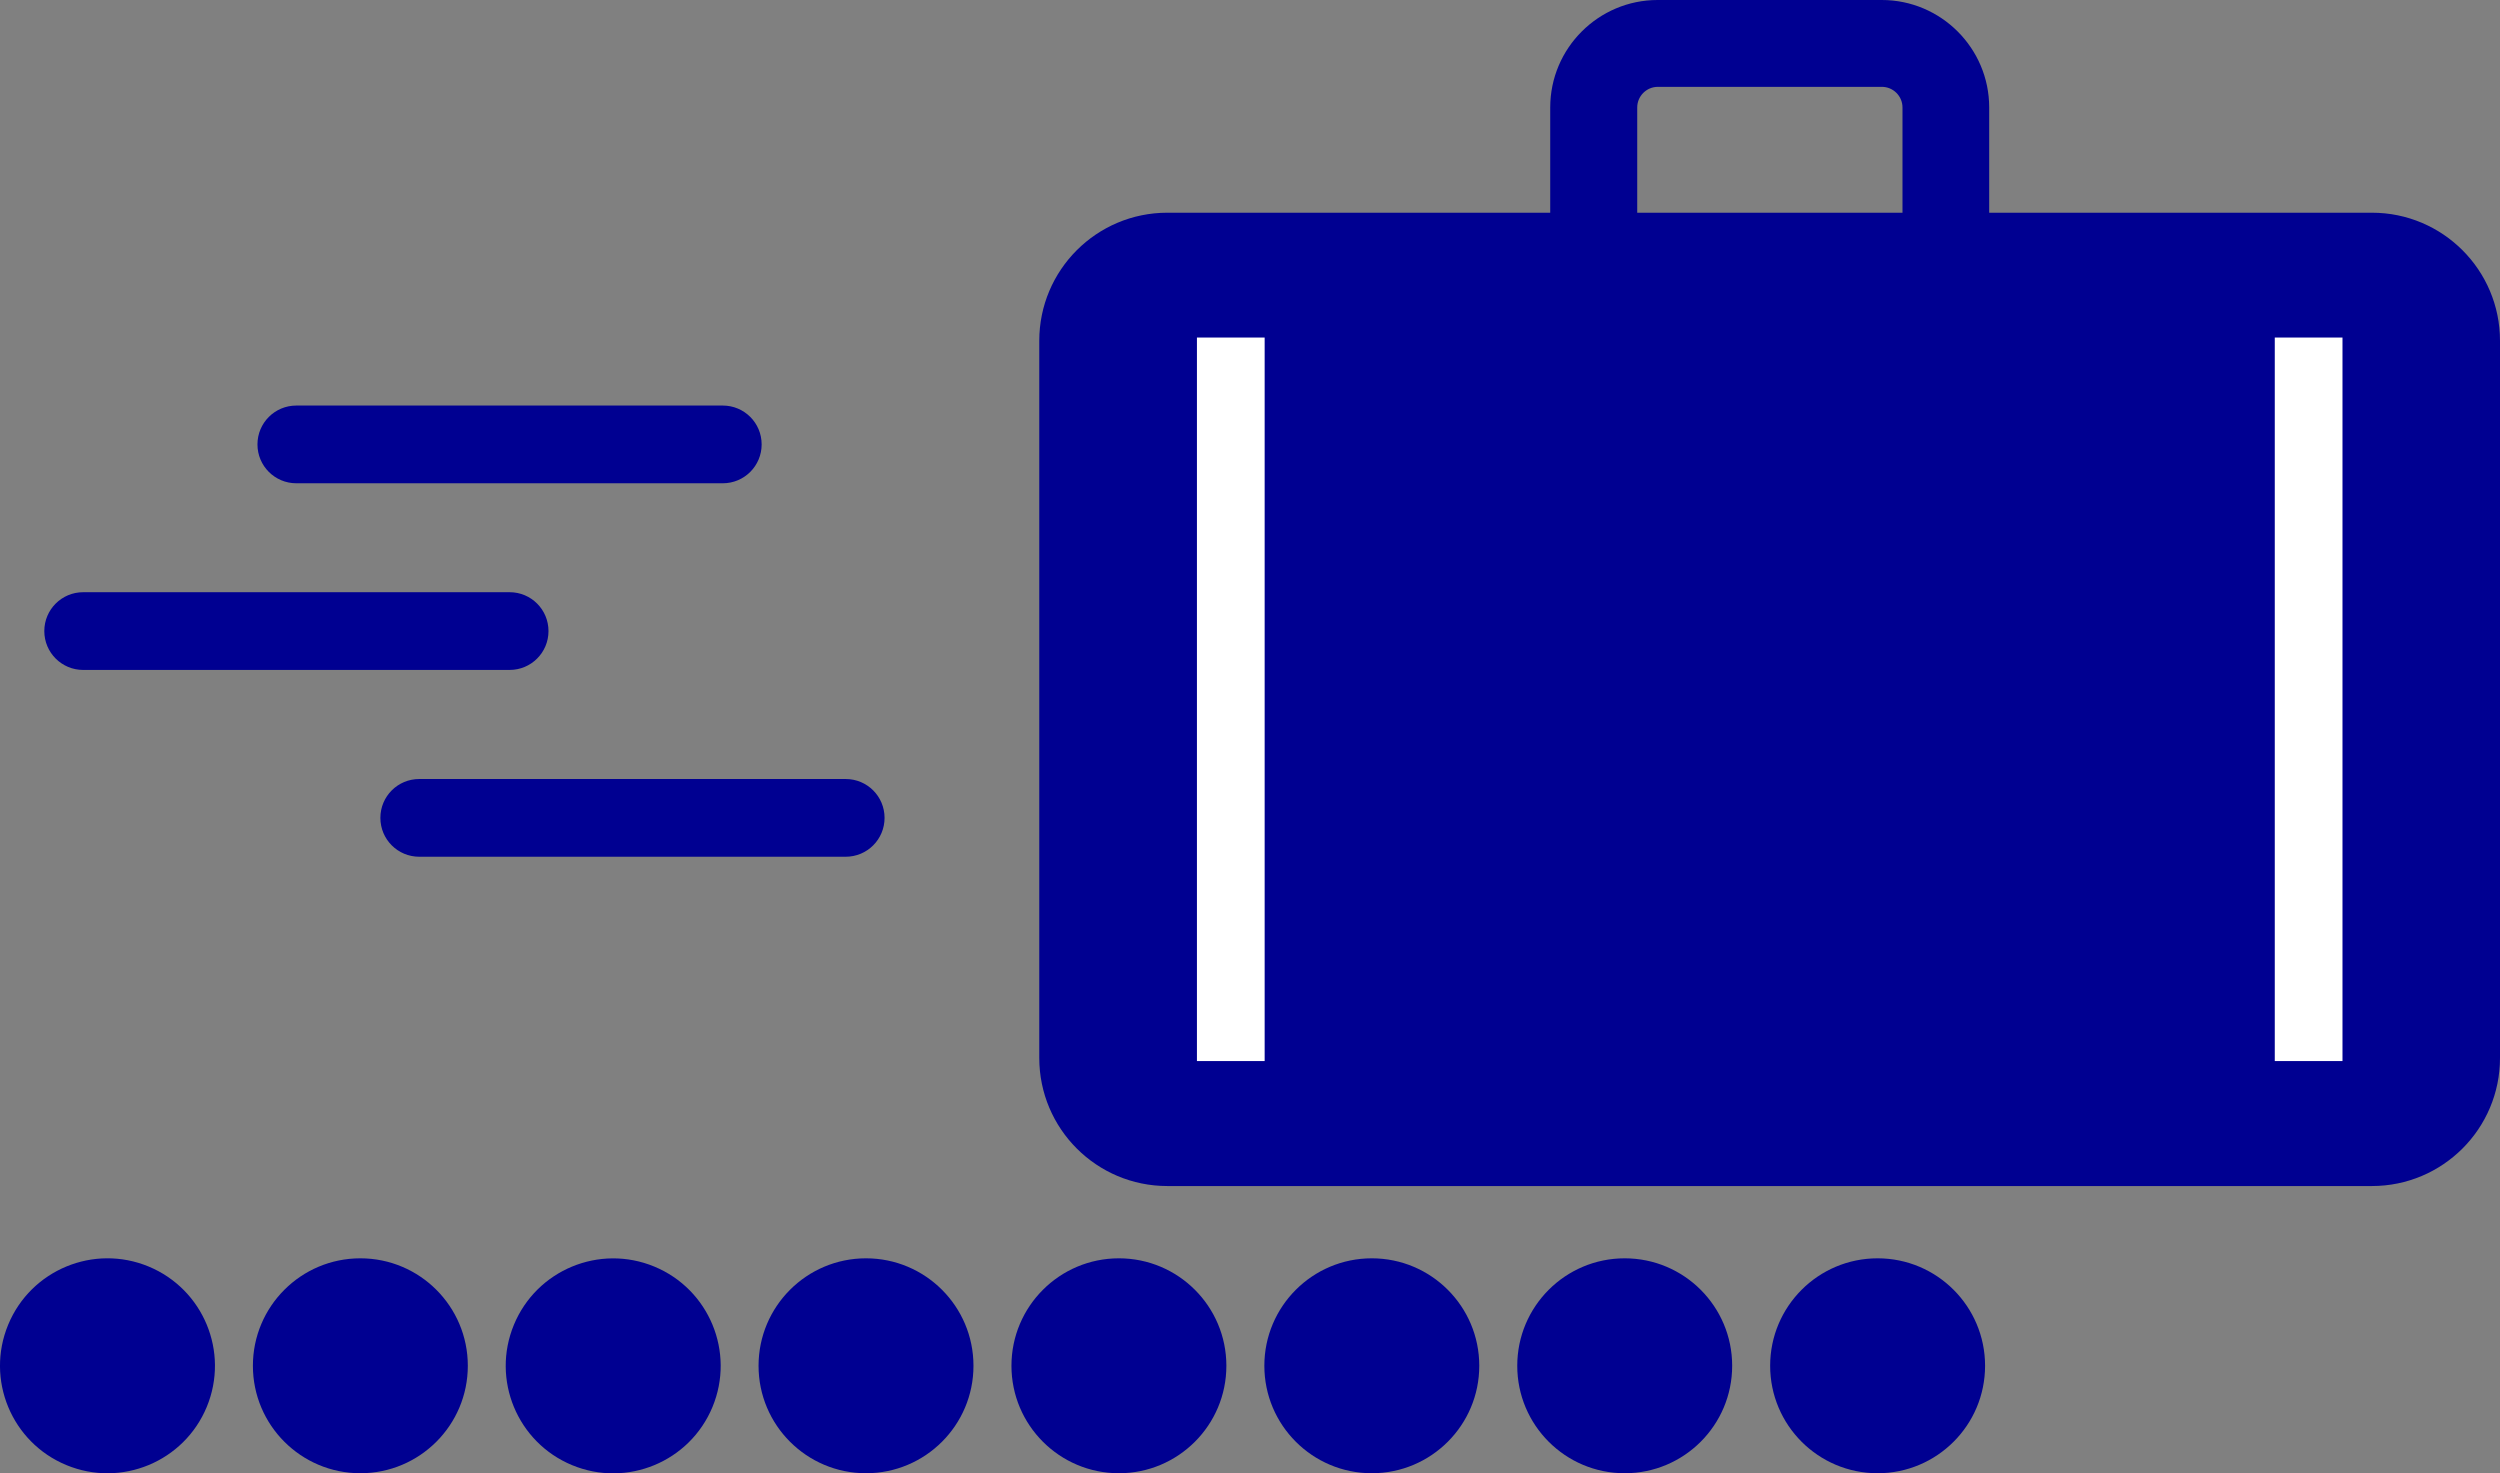
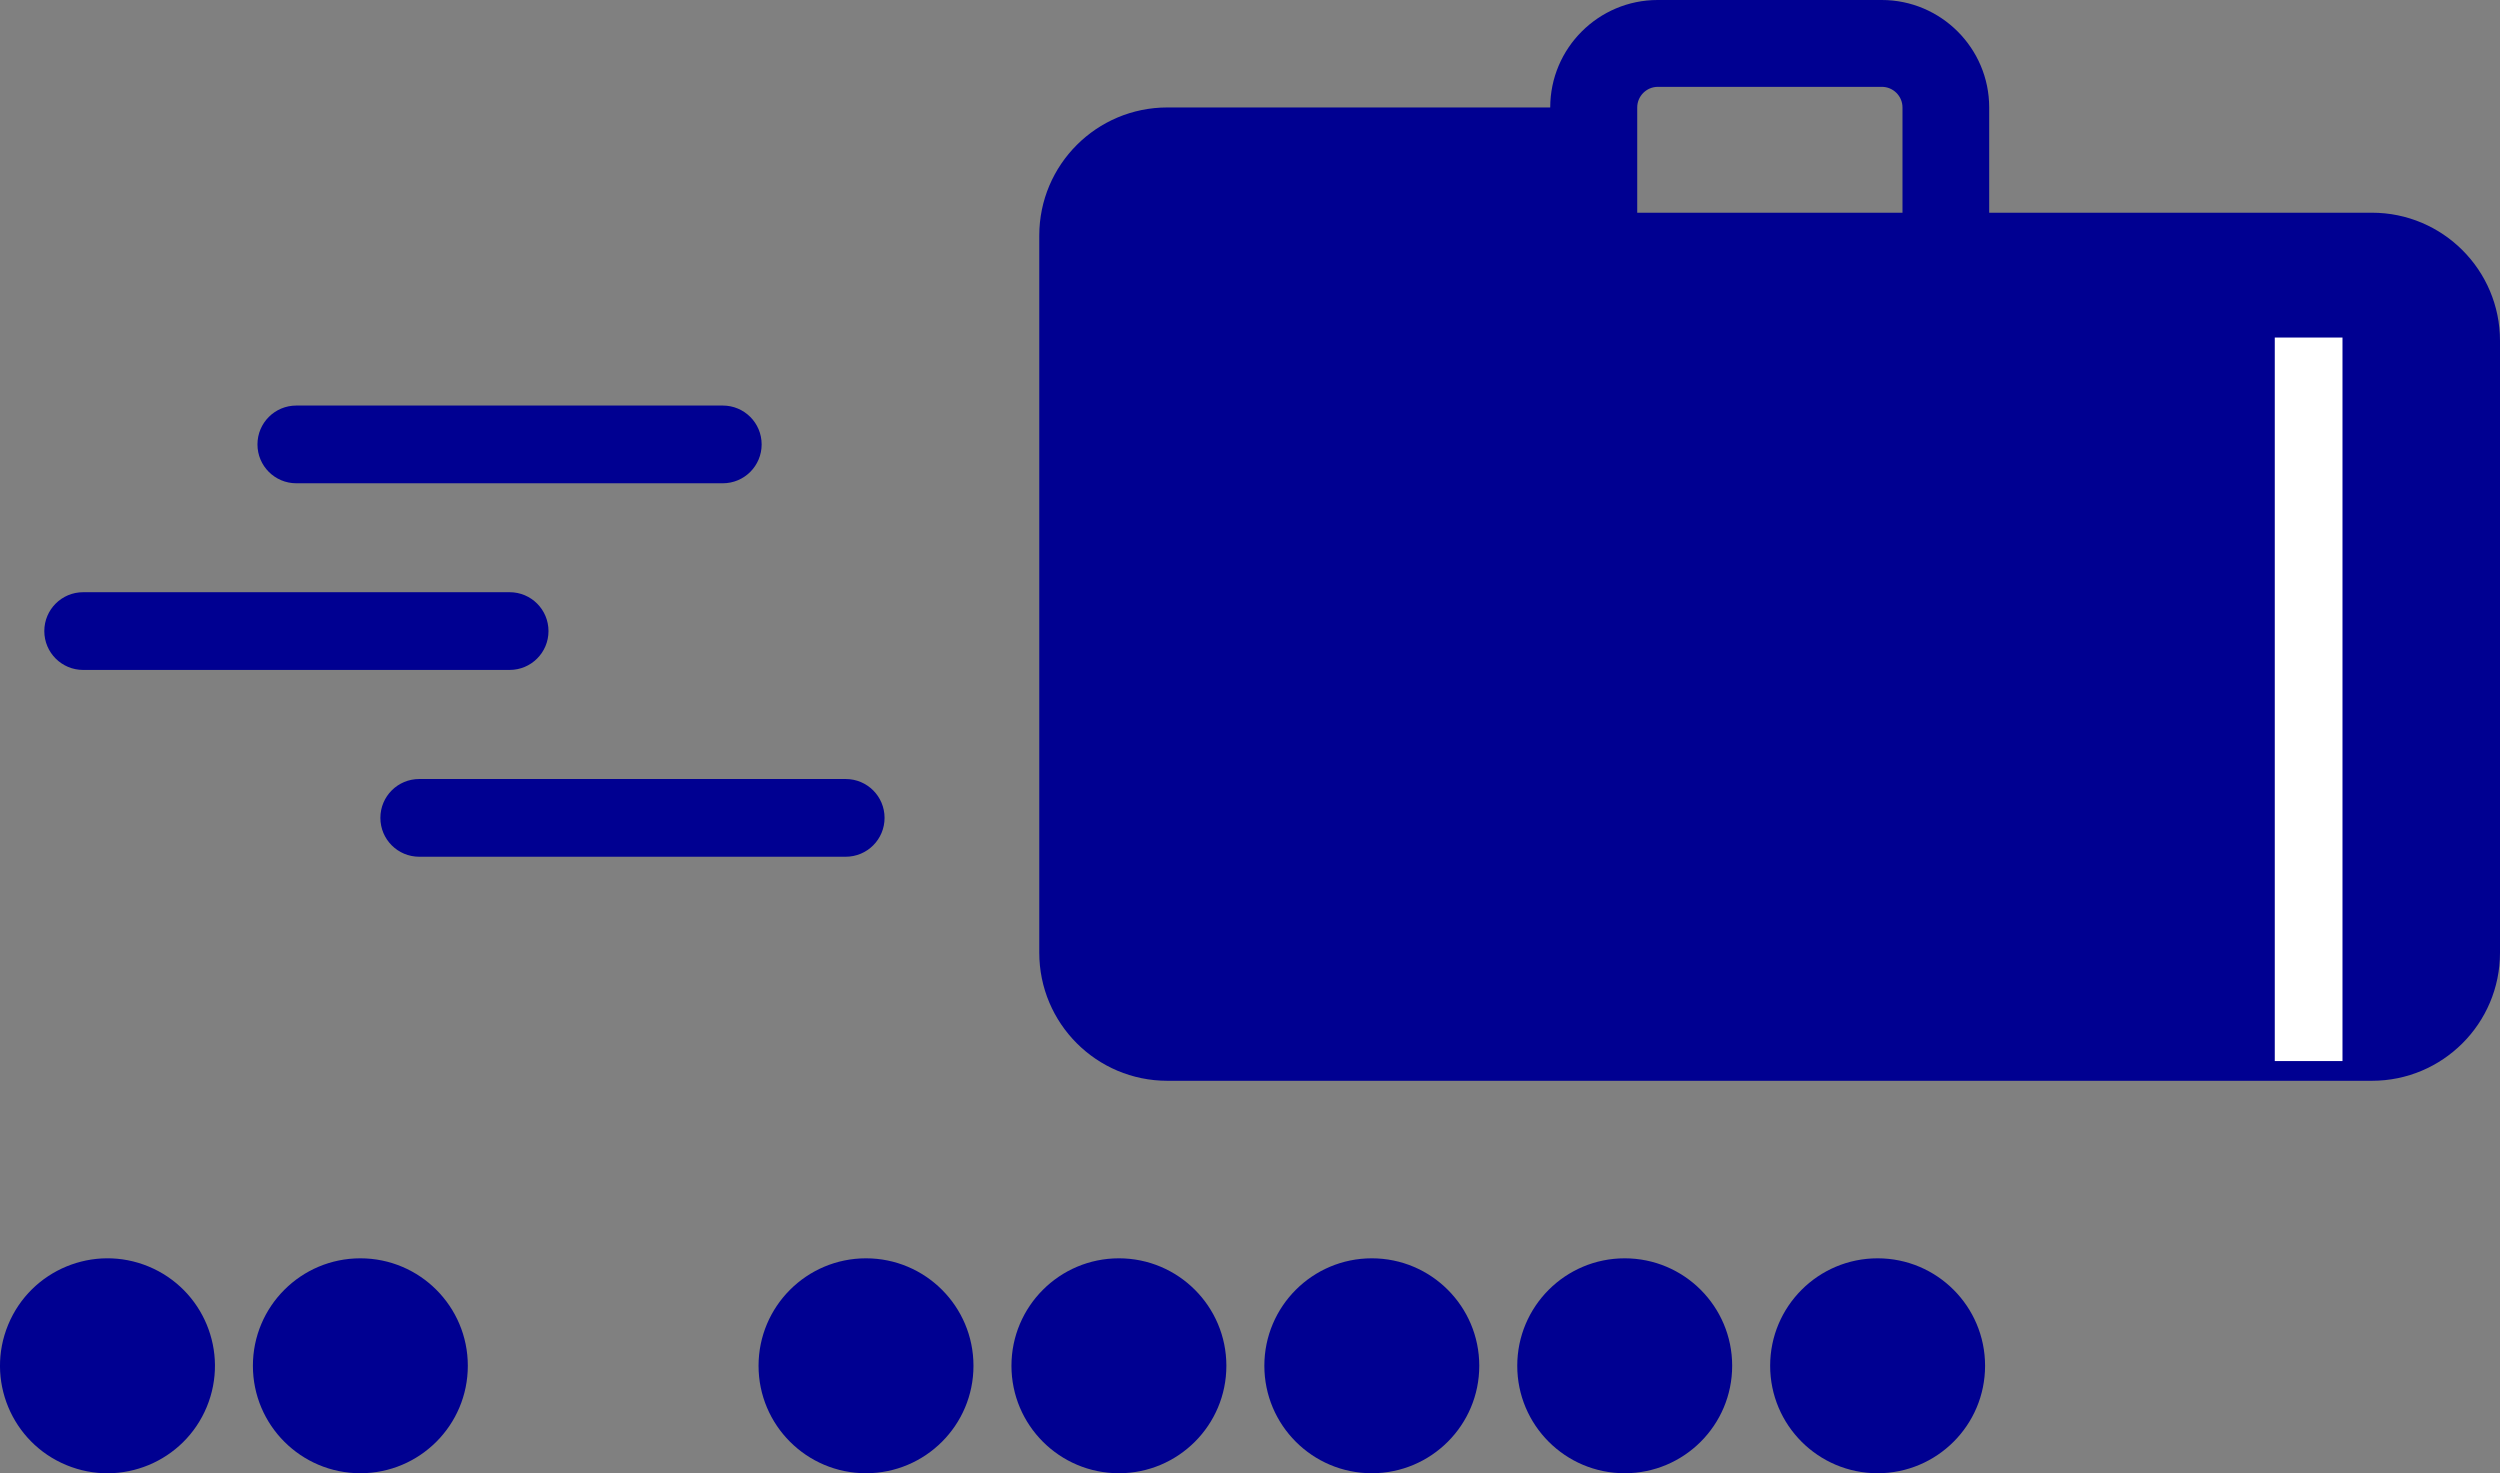
<svg xmlns="http://www.w3.org/2000/svg" id="uuid-0b16b685-3d5f-4dba-84c8-59cfd21b29c8" viewBox="0 0 169.83 100.08">
  <rect x="0" y="0" width="169.83" height="100.08" fill="#808080" stroke="none" />
  <defs>
    <style>.uuid-d6da38a2-7a3b-41c5-b9d1-48f6cd859f43{fill:#000091;}.uuid-d8fbdffc-74c4-4484-a0ff-fe7c99e42f2a{fill:#fff;}</style>
  </defs>
  <g id="uuid-de400ae6-323d-43b5-8b0b-dcc62c790650">
    <g id="uuid-f7ca9bd8-ed79-41f5-93df-f0c001de2973">
-       <path class="uuid-d6da38a2-7a3b-41c5-b9d1-48f6cd859f43" d="m161.14,14.45h-26.01v-7.15c0-4.02-3.27-7.3-7.3-7.3h-15.22c-4.02,0-7.3,3.27-7.3,7.3v7.15h-26.01c-4.8,0-8.7,3.89-8.7,8.7v48.72c0,4.8,3.89,8.7,8.7,8.7h81.83c4.8,0,8.7-3.89,8.7-8.7V23.15c0-4.8-3.89-8.7-8.7-8.7Zm-31.91,0h-18.01v-7.15c0-.77.63-1.4,1.4-1.4h15.22c.77,0,1.4.63,1.4,1.4v7.15Z" />
+       <path class="uuid-d6da38a2-7a3b-41c5-b9d1-48f6cd859f43" d="m161.14,14.45h-26.01v-7.15c0-4.02-3.27-7.3-7.3-7.3h-15.22c-4.02,0-7.3,3.27-7.3,7.3h-26.01c-4.8,0-8.7,3.89-8.7,8.7v48.72c0,4.8,3.89,8.7,8.7,8.7h81.83c4.8,0,8.7-3.89,8.7-8.7V23.15c0-4.8-3.89-8.7-8.7-8.7Zm-31.91,0h-18.01v-7.15c0-.77.63-1.4,1.4-1.4h15.22c.77,0,1.4.63,1.4,1.4v7.15Z" />
      <circle class="uuid-d6da38a2-7a3b-41c5-b9d1-48f6cd859f43" cx="24.48" cy="92.78" r="7.3" />
      <circle class="uuid-d6da38a2-7a3b-41c5-b9d1-48f6cd859f43" cx="7.3" cy="92.78" r="7.3" transform="translate(-81.21 64.02) rotate(-67.5)" />
-       <circle class="uuid-d6da38a2-7a3b-41c5-b9d1-48f6cd859f43" cx="41.65" cy="92.78" r="7.3" transform="translate(-60 95.76) rotate(-67.5)" />
      <circle class="uuid-d6da38a2-7a3b-41c5-b9d1-48f6cd859f43" cx="58.83" cy="92.78" r="7.3" />
      <circle class="uuid-d6da38a2-7a3b-41c5-b9d1-48f6cd859f43" cx="76.01" cy="92.78" r="7.3" />
      <circle class="uuid-d6da38a2-7a3b-41c5-b9d1-48f6cd859f43" cx="93.19" cy="92.78" r="7.3" />
      <circle class="uuid-d6da38a2-7a3b-41c5-b9d1-48f6cd859f43" cx="110.37" cy="92.78" r="7.3" />
      <circle class="uuid-d6da38a2-7a3b-41c5-b9d1-48f6cd859f43" cx="127.55" cy="92.78" r="7.3" />
      <path class="uuid-d6da38a2-7a3b-41c5-b9d1-48f6cd859f43" d="m20.13,32.83h28.97c1.46,0,2.64-1.18,2.64-2.64s-1.18-2.64-2.64-2.64h-28.97c-1.46,0-2.64,1.18-2.64,2.64s1.18,2.64,2.64,2.64Z" />
      <path class="uuid-d6da38a2-7a3b-41c5-b9d1-48f6cd859f43" d="m5.65,45.51h28.97c1.46,0,2.64-1.18,2.64-2.64s-1.18-2.64-2.64-2.64H5.65c-1.46,0-2.64,1.18-2.64,2.64s1.18,2.64,2.64,2.64Z" />
      <path class="uuid-d6da38a2-7a3b-41c5-b9d1-48f6cd859f43" d="m25.84,55.56c0,1.46,1.18,2.64,2.64,2.64h28.97c1.46,0,2.64-1.18,2.64-2.64s-1.18-2.64-2.64-2.64h-28.97c-1.46,0-2.64,1.18-2.64,2.64Z" />
-       <rect class="uuid-d8fbdffc-74c4-4484-a0ff-fe7c99e42f2a" x="81.31" y="22.93" width="4.6" height="49.15" />
      <rect class="uuid-d8fbdffc-74c4-4484-a0ff-fe7c99e42f2a" x="154.53" y="22.93" width="4.6" height="49.15" />
    </g>
  </g>
</svg>